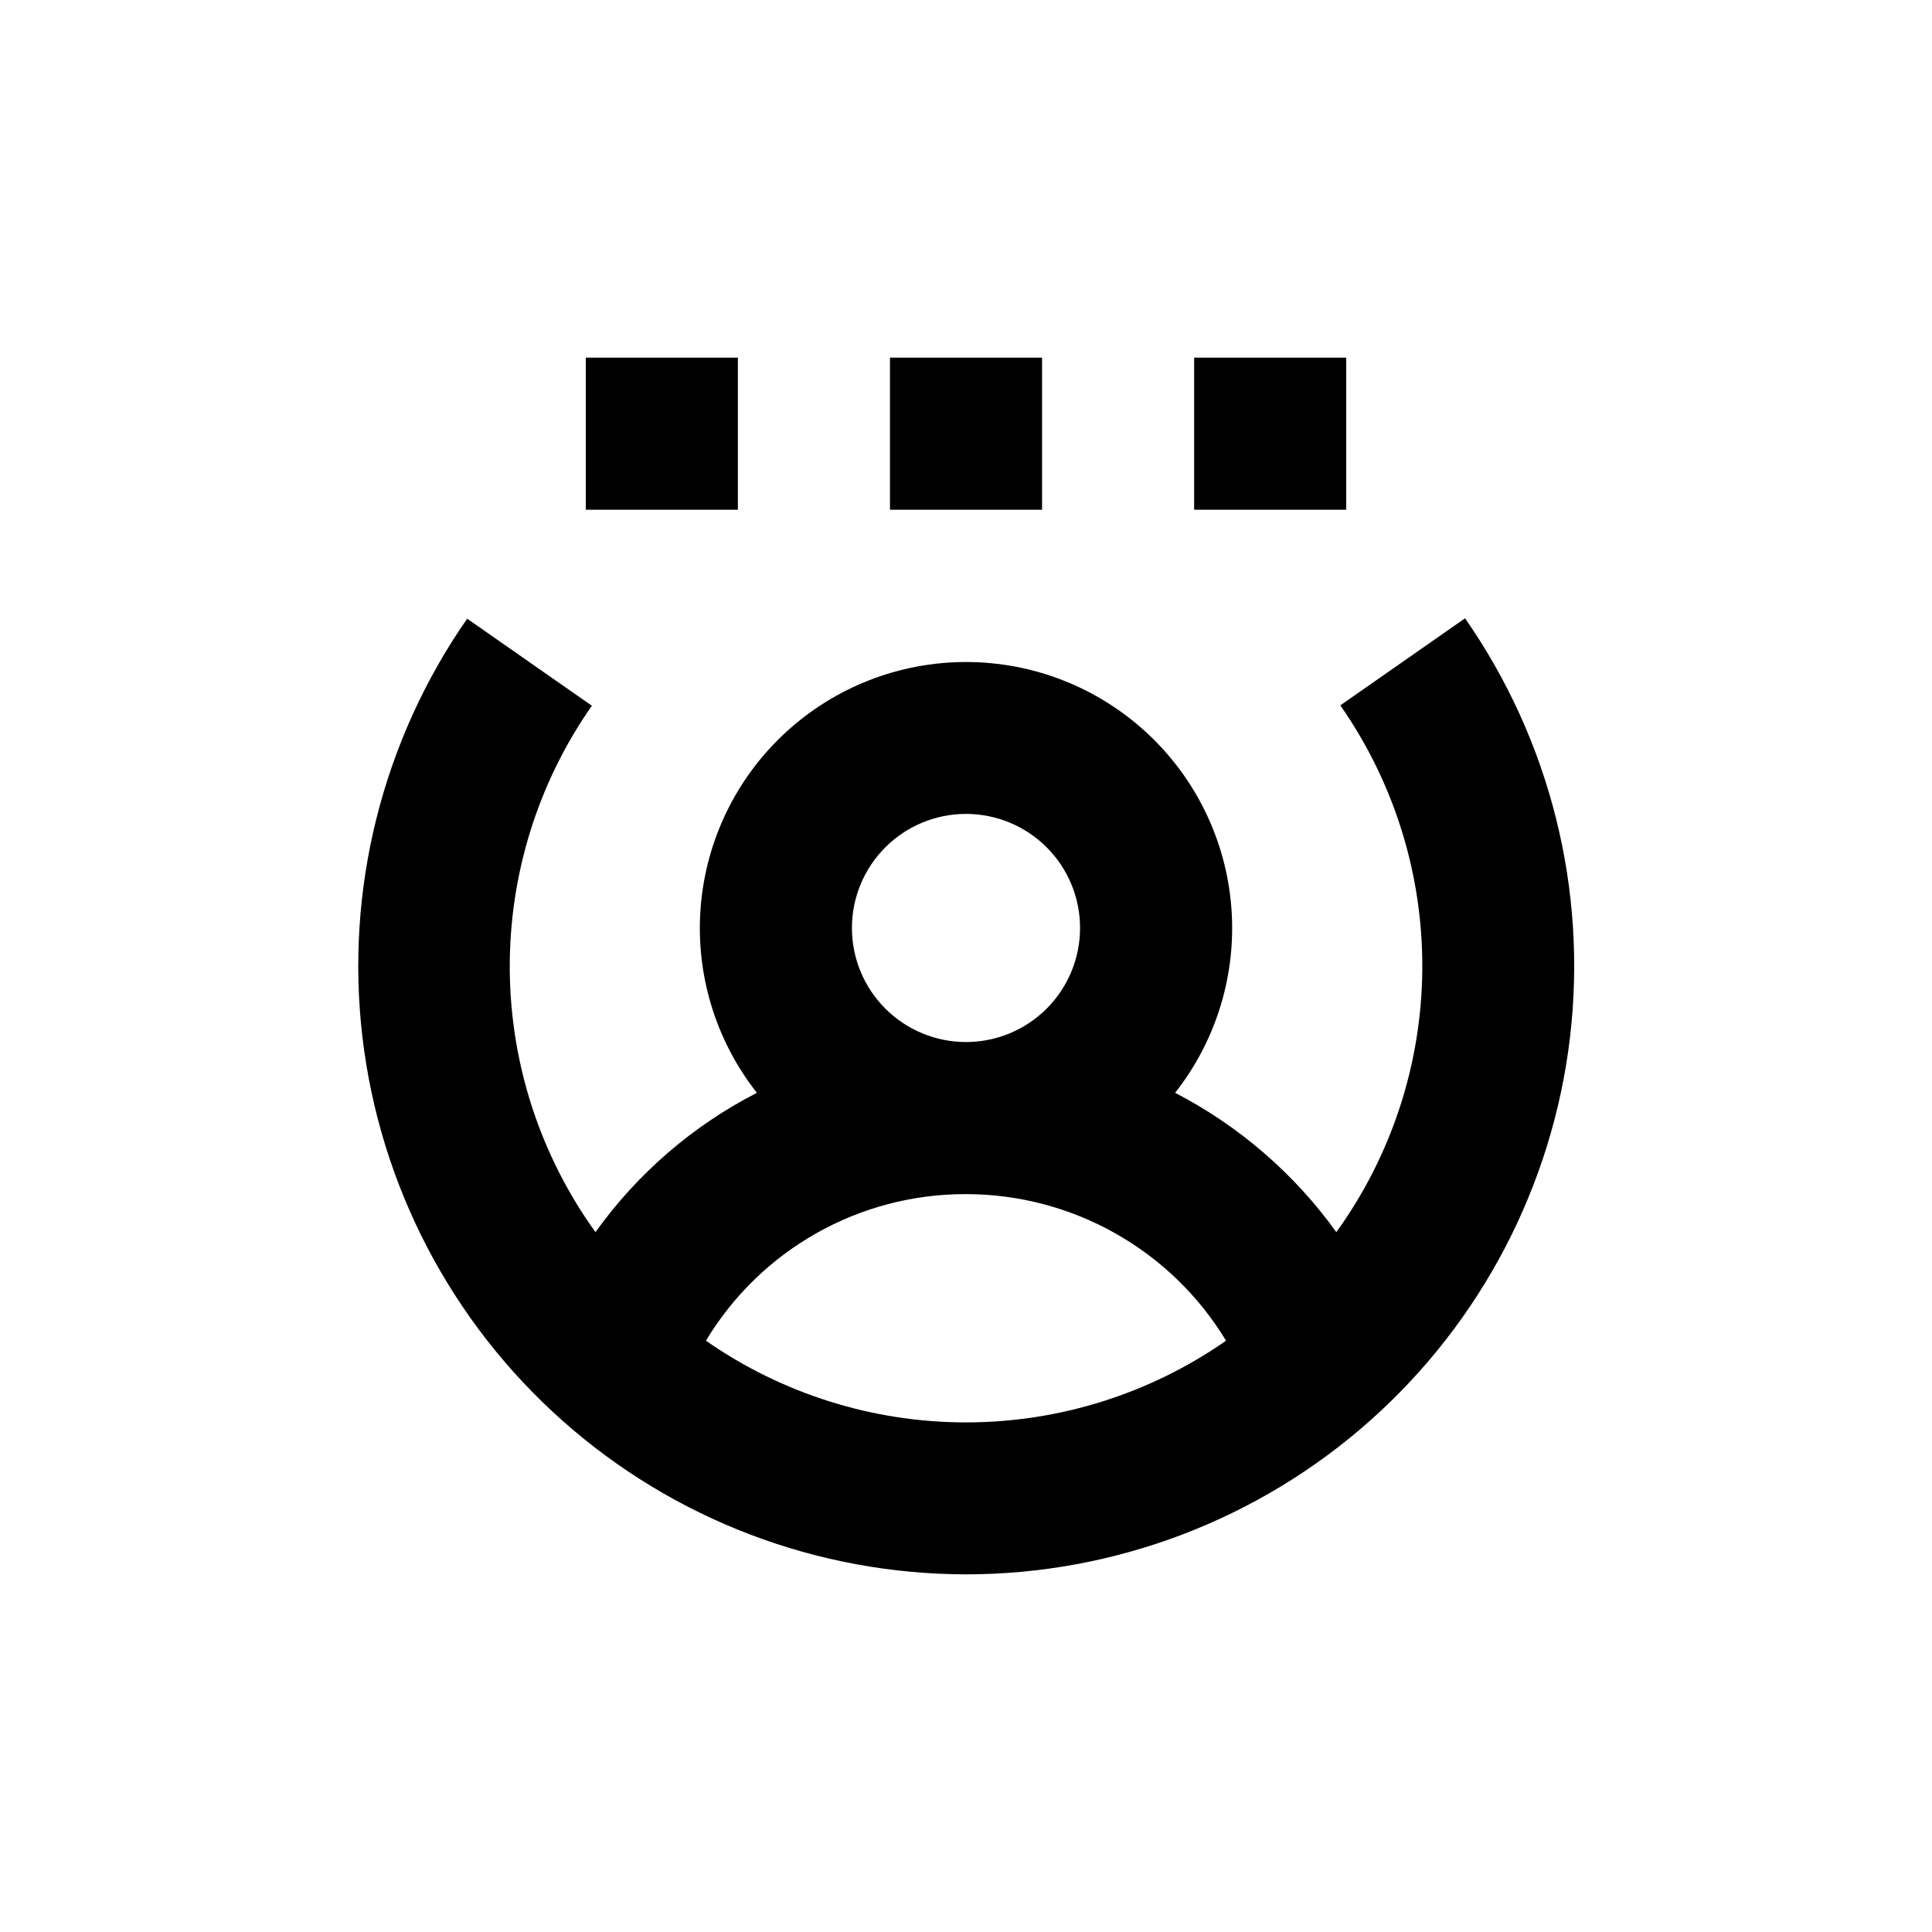
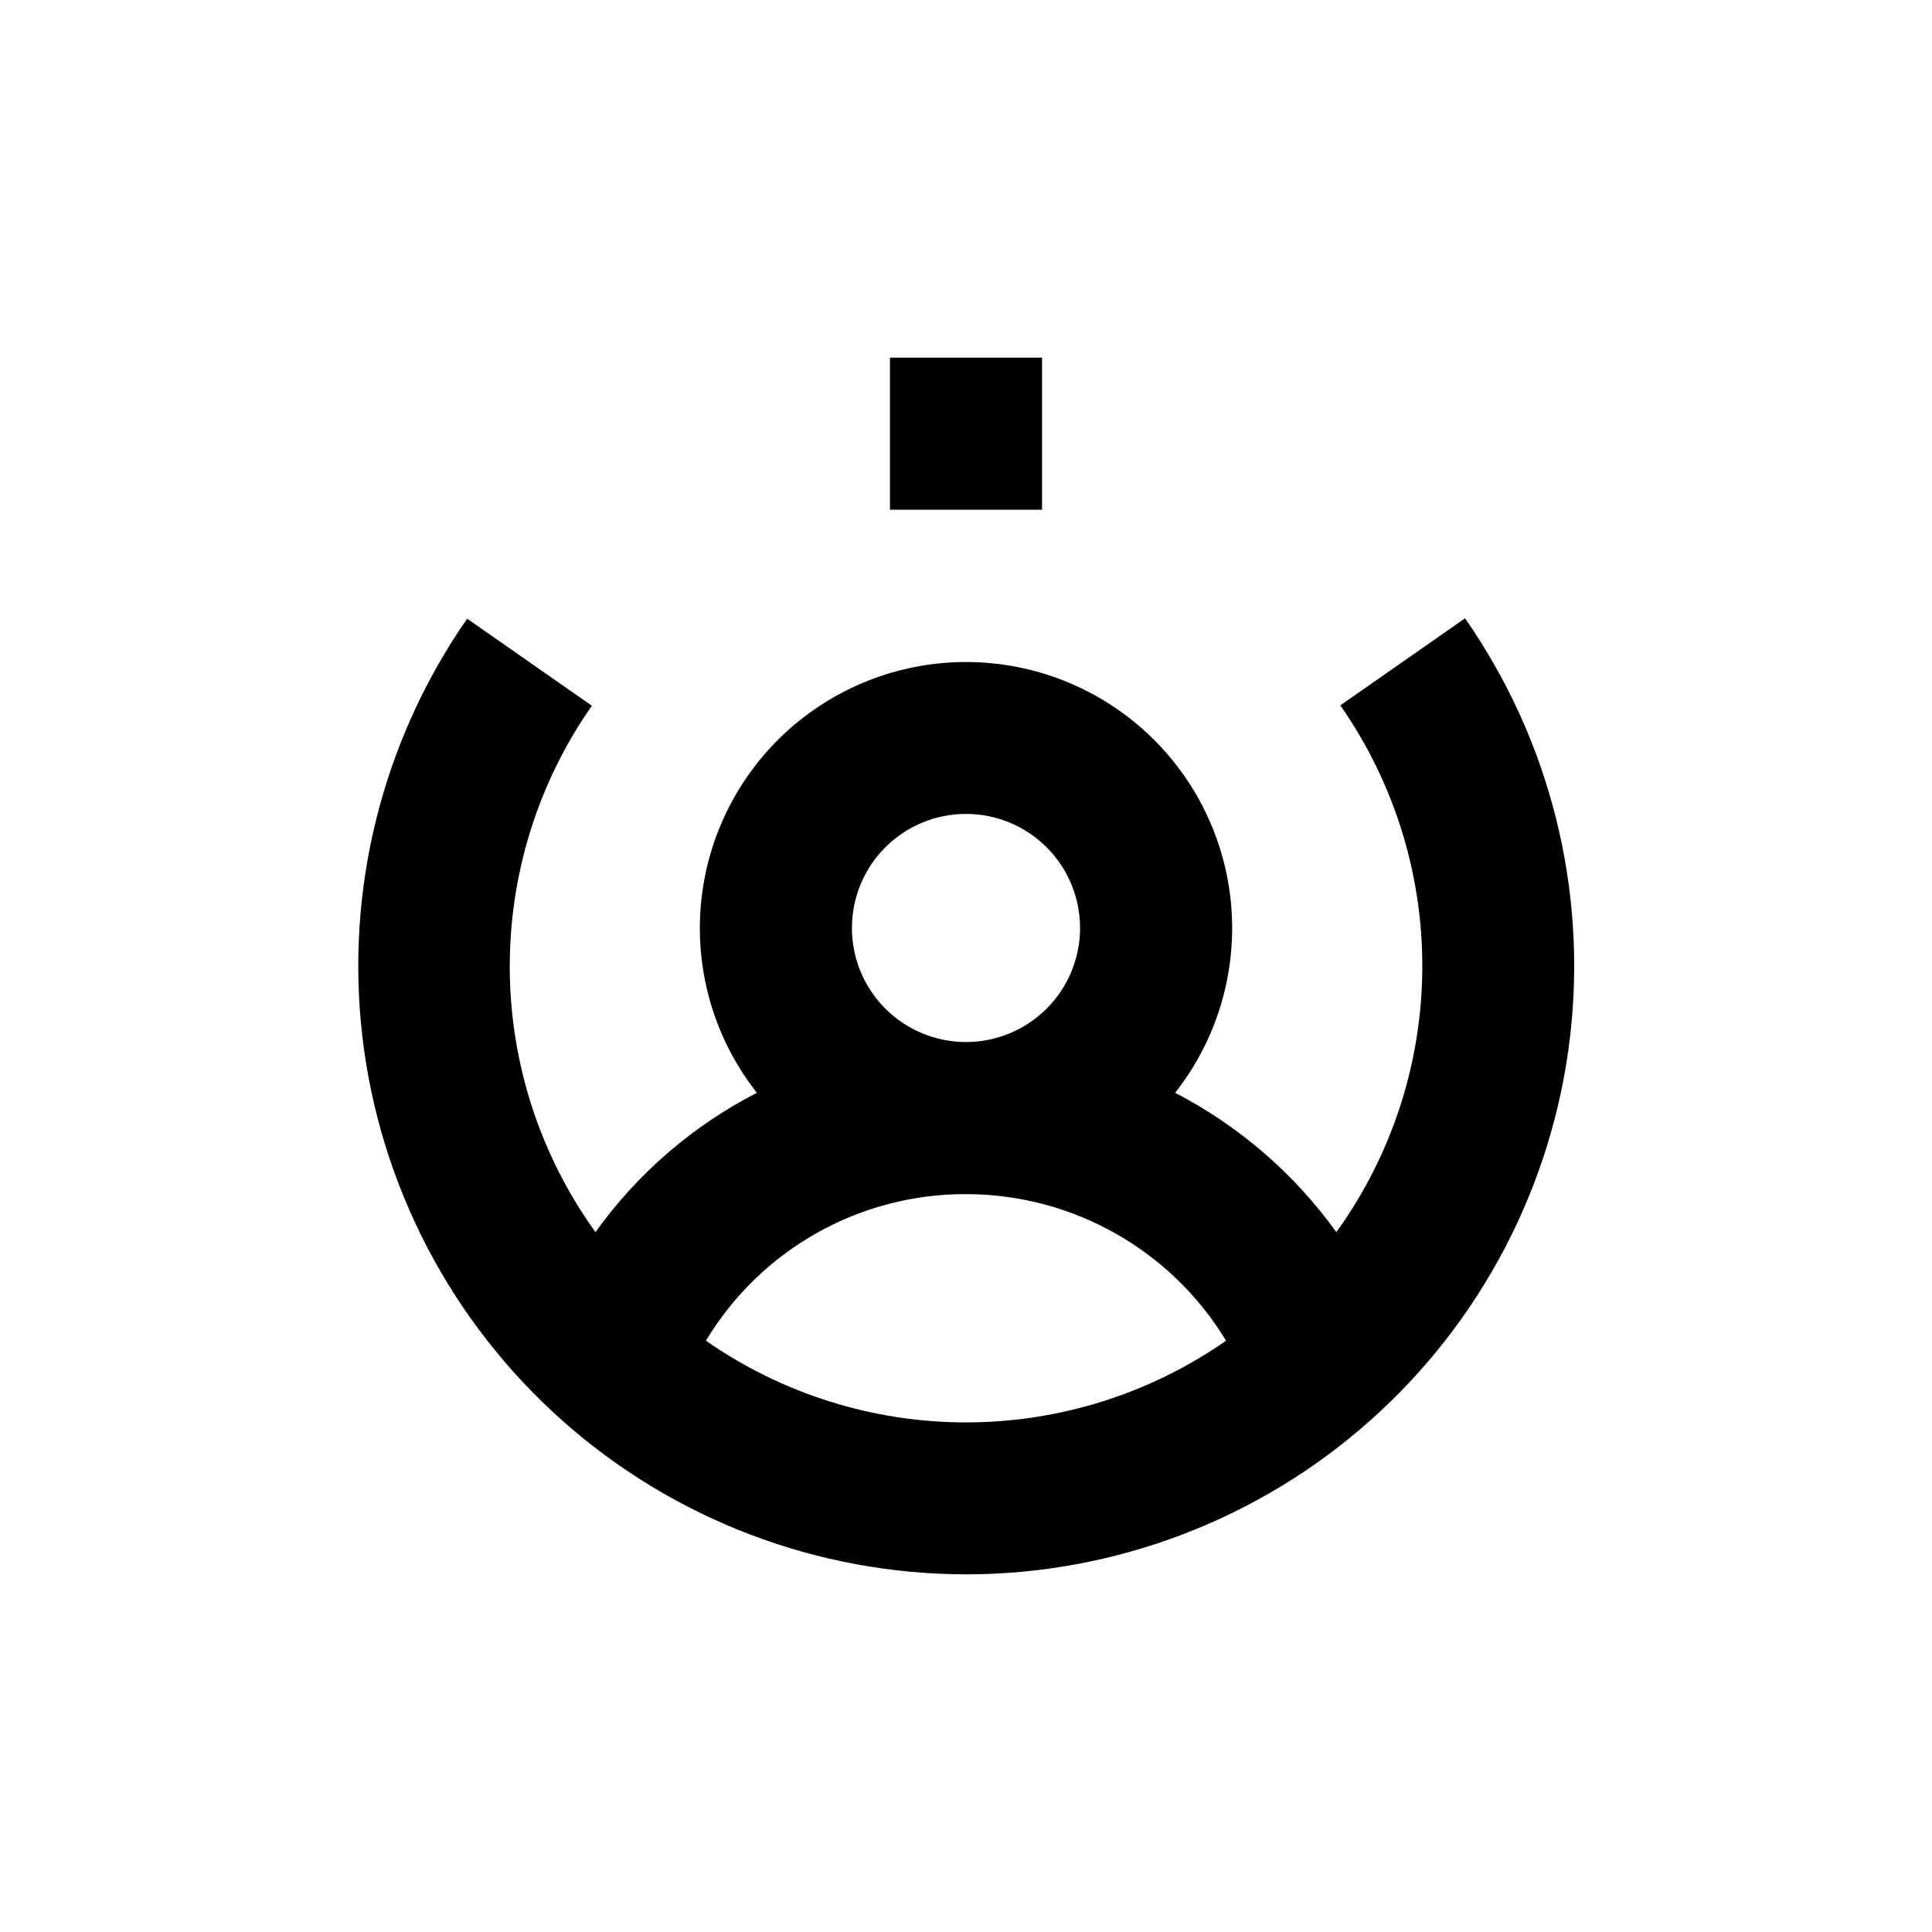
<svg xmlns="http://www.w3.org/2000/svg" fill="#000000" width="800px" height="800px" version="1.1" viewBox="144 144 512 512">
  <g>
    <path d="m400 561.22c39.465-0.012 77.559-14.496 107.06-40.715s48.355-62.348 53-101.54c4.644-39.195-5.254-78.727-27.809-111.11l-33.051 23.074c14.32 20.508 21.91 44.961 21.723 69.973-0.191 25.012-8.152 49.348-22.781 69.633-11.137-15.5-25.777-28.152-42.723-36.93 10.977-13.941 16.293-31.508 14.895-49.195s-9.414-34.199-22.445-46.238c-13.035-12.043-30.125-18.73-47.867-18.73-17.746 0-34.836 6.688-47.867 18.73-13.035 12.039-21.047 28.551-22.449 46.238-1.398 17.688 3.922 35.254 14.895 49.195-16.996 8.727-31.66 21.387-42.773 36.93-14.605-20.281-22.543-44.605-22.715-69.598-0.172-24.996 7.43-49.426 21.758-69.906l-33.051-23.074h0.004c-22.52 32.379-32.387 71.887-27.738 111.05 4.652 39.164 23.496 75.266 52.969 101.47 29.473 26.207 67.527 40.703 106.97 40.742zm-30.23-171.3c0-8.016 3.184-15.707 8.855-21.375 5.668-5.668 13.355-8.852 21.375-8.852 8.016 0 15.703 3.184 21.375 8.852 5.668 5.668 8.852 13.359 8.852 21.375s-3.184 15.707-8.852 21.375c-5.672 5.668-13.359 8.855-21.375 8.855-8.02 0-15.707-3.188-21.375-8.855-5.672-5.668-8.855-13.359-8.855-21.375zm30.23 70.535c28.184 0.008 54.316 14.734 68.918 38.844-20.219 14.094-44.273 21.652-68.918 21.652-24.648 0-48.703-7.559-68.922-21.652 14.539-24.176 40.711-38.926 68.922-38.844z" />
-     <path d="m299.24 238.78h40.305v40.305h-40.305z" />
    <path d="m379.85 238.78h40.305v40.305h-40.305z" />
-     <path d="m460.46 238.78h40.305v40.305h-40.305z" />
  </g>
</svg>